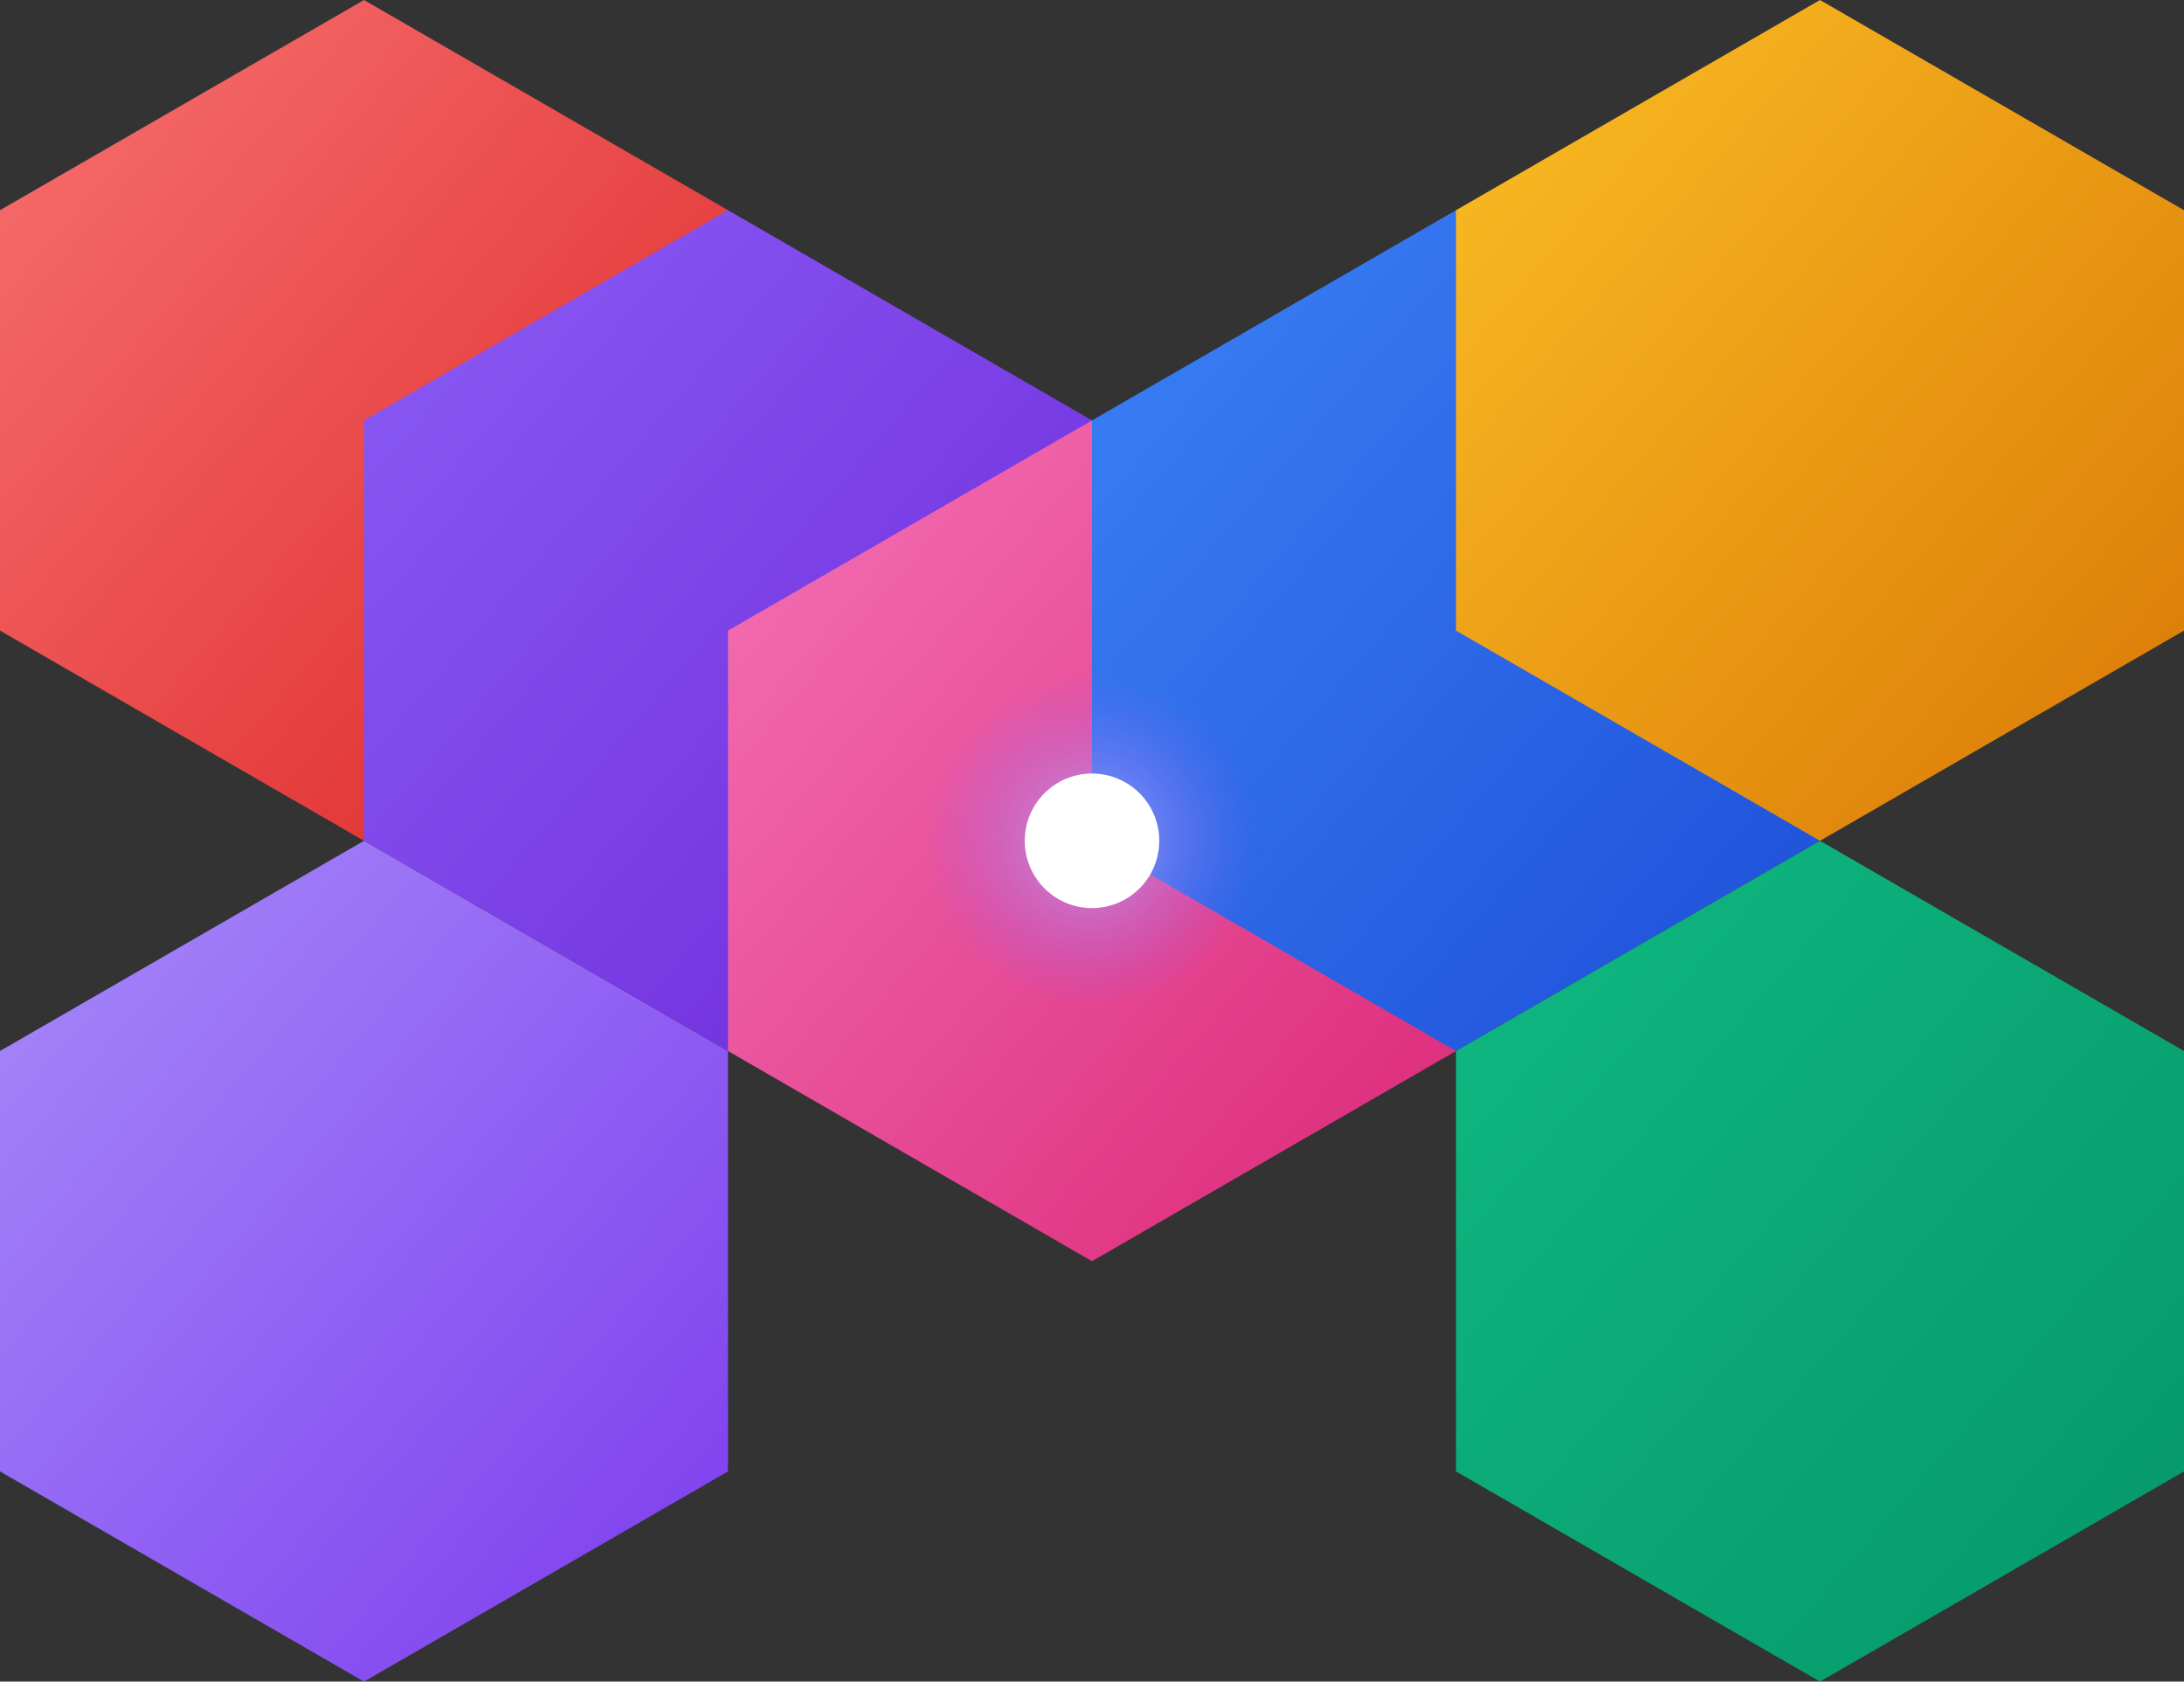
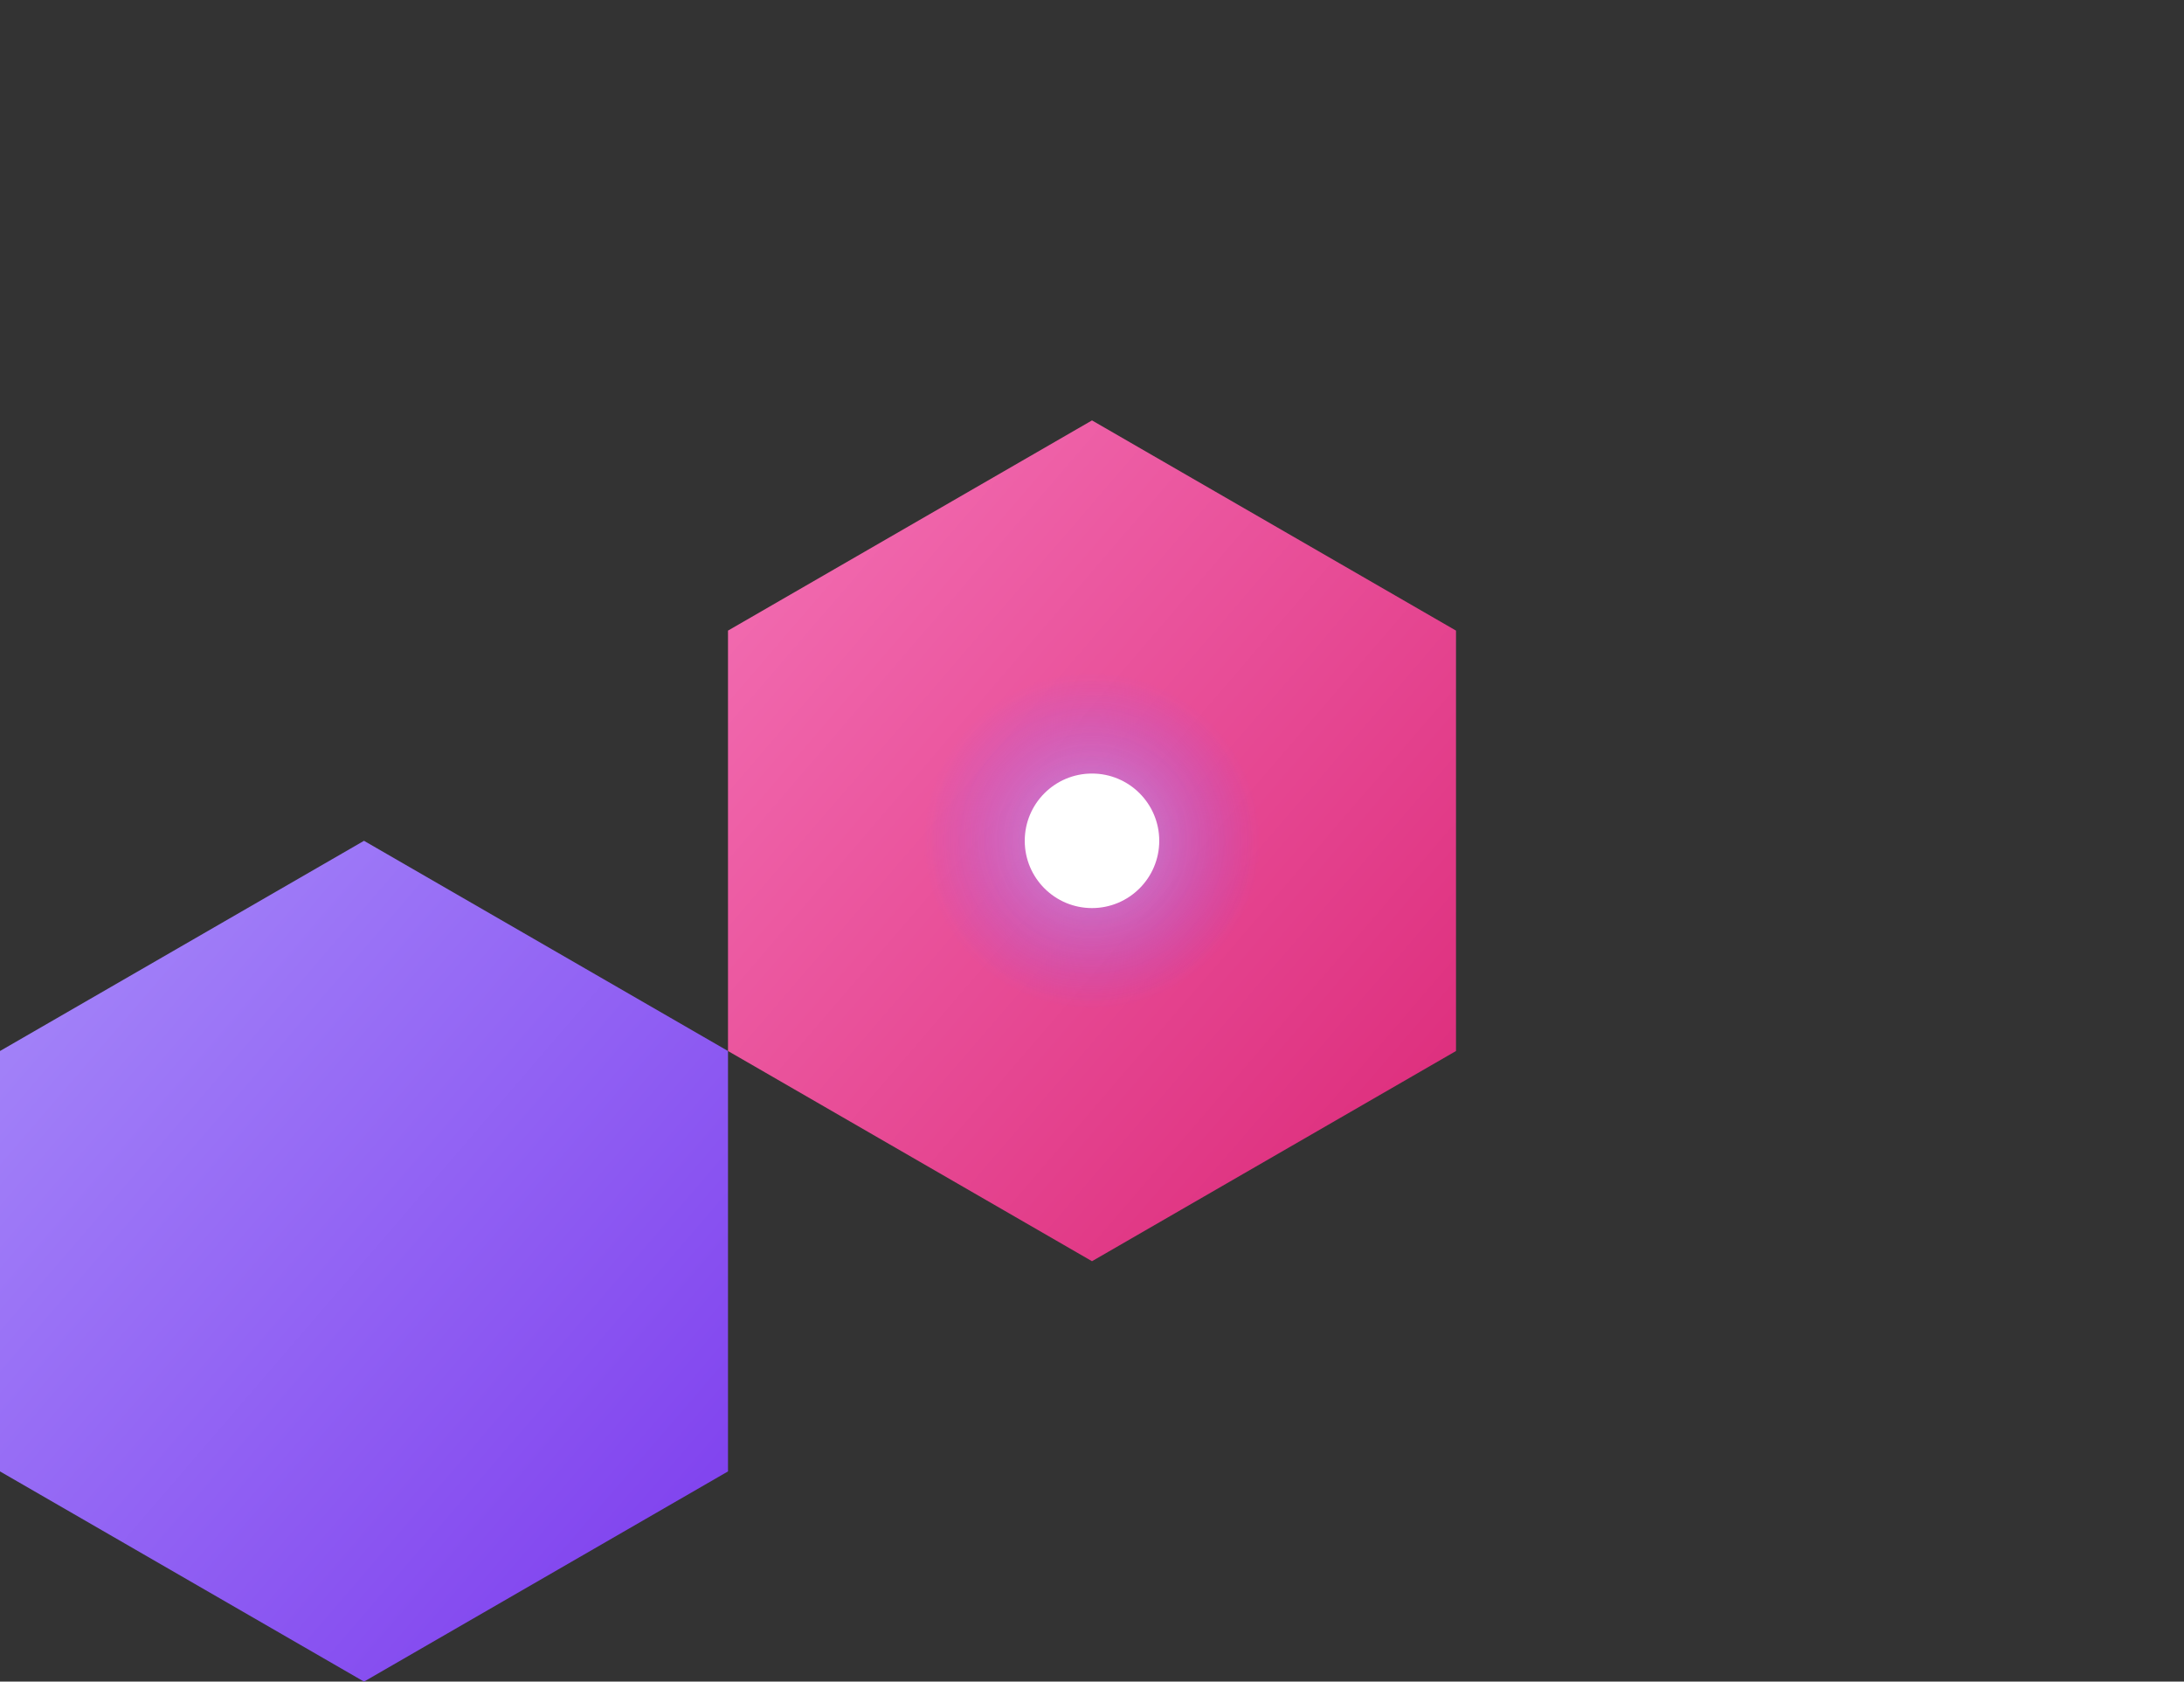
<svg xmlns="http://www.w3.org/2000/svg" viewBox="20.1 50 259.8 200">
  <rect x="20.1" y="50" width="259.8" height="200" fill="#333333" stroke="none" />
  <path d="M63.4,250 L106.7,225 L106.7,175 L63.4,150 L20.1,175 L20.1,225 Z" fill="url(#hex6-gradient)" />
-   <path d="M63.4,150 L106.7,125 L106.7,75 L63.4,50 L20.1,75 L20.1,125 Z" fill="url(#hex5-gradient)" />
-   <path d="M106.7,175 L150,150 L150,100 L106.7,75 L63.4,100 L63.4,150 Z" fill="url(#center-gradient)" />
  <path d="M150,200 L193.3,175 L193.3,125 L150,100 L106.7,125 L106.7,175 Z" fill="url(#hex1-gradient)" />
-   <path d="M193.3,175 L236.6,150 L236.6,100 L193.3,75 L150,100 L150,150 Z" fill="url(#hex2-gradient)" />
-   <path d="M236.6,250 L279.9,225 L279.9,175 L236.6,150 L193.3,175 L193.3,225 Z" fill="url(#hex3-gradient)" />
-   <path d="M236.6,150 L279.9,125 L279.9,75 L236.6,50 L193.3,75 L193.3,125 Z" fill="url(#hex4-gradient)" />
  <circle cx="150" cy="150" r="20" fill="url(#inner-glow)" opacity="0.9">
    <animate attributeName="r" values="18;22;18" dur="3s" repeatCount="indefinite" />
    <animate attributeName="opacity" values="0.9;0.7;0.9" dur="3s" repeatCount="indefinite" />
  </circle>
  <circle cx="150" cy="150" r="8" fill="#FFFFFF" />
  <defs>
    <linearGradient id="center-gradient" x1="0%" y1="0%" x2="100%" y2="100%">
      <stop offset="0%" stop-color="#8B5CF6" />
      <stop offset="100%" stop-color="#6D28D9" />
    </linearGradient>
    <linearGradient id="hex1-gradient" x1="0%" y1="0%" x2="100%" y2="100%">
      <stop offset="0%" stop-color="#F472B6" />
      <stop offset="100%" stop-color="#DB2777" />
    </linearGradient>
    <linearGradient id="hex2-gradient" x1="0%" y1="0%" x2="100%" y2="100%">
      <stop offset="0%" stop-color="#3B82F6" />
      <stop offset="100%" stop-color="#1D4ED8" />
    </linearGradient>
    <linearGradient id="hex3-gradient" x1="0%" y1="0%" x2="100%" y2="100%">
      <stop offset="0%" stop-color="#10B981" />
      <stop offset="100%" stop-color="#059669" />
    </linearGradient>
    <linearGradient id="hex4-gradient" x1="0%" y1="0%" x2="100%" y2="100%">
      <stop offset="0%" stop-color="#FBBF24" />
      <stop offset="100%" stop-color="#D97706" />
    </linearGradient>
    <linearGradient id="hex5-gradient" x1="0%" y1="0%" x2="100%" y2="100%">
      <stop offset="0%" stop-color="#F87171" />
      <stop offset="100%" stop-color="#DC2626" />
    </linearGradient>
    <linearGradient id="hex6-gradient" x1="0%" y1="0%" x2="100%" y2="100%">
      <stop offset="0%" stop-color="#A78BFA" />
      <stop offset="100%" stop-color="#7C3AED" />
    </linearGradient>
    <radialGradient id="inner-glow" cx="50%" cy="50%" r="50%" fx="50%" fy="50%">
      <stop offset="0%" stop-color="#C4B5FD" stop-opacity="0.8" />
      <stop offset="100%" stop-color="#8B5CF6" stop-opacity="0" />
    </radialGradient>
  </defs>
</svg>